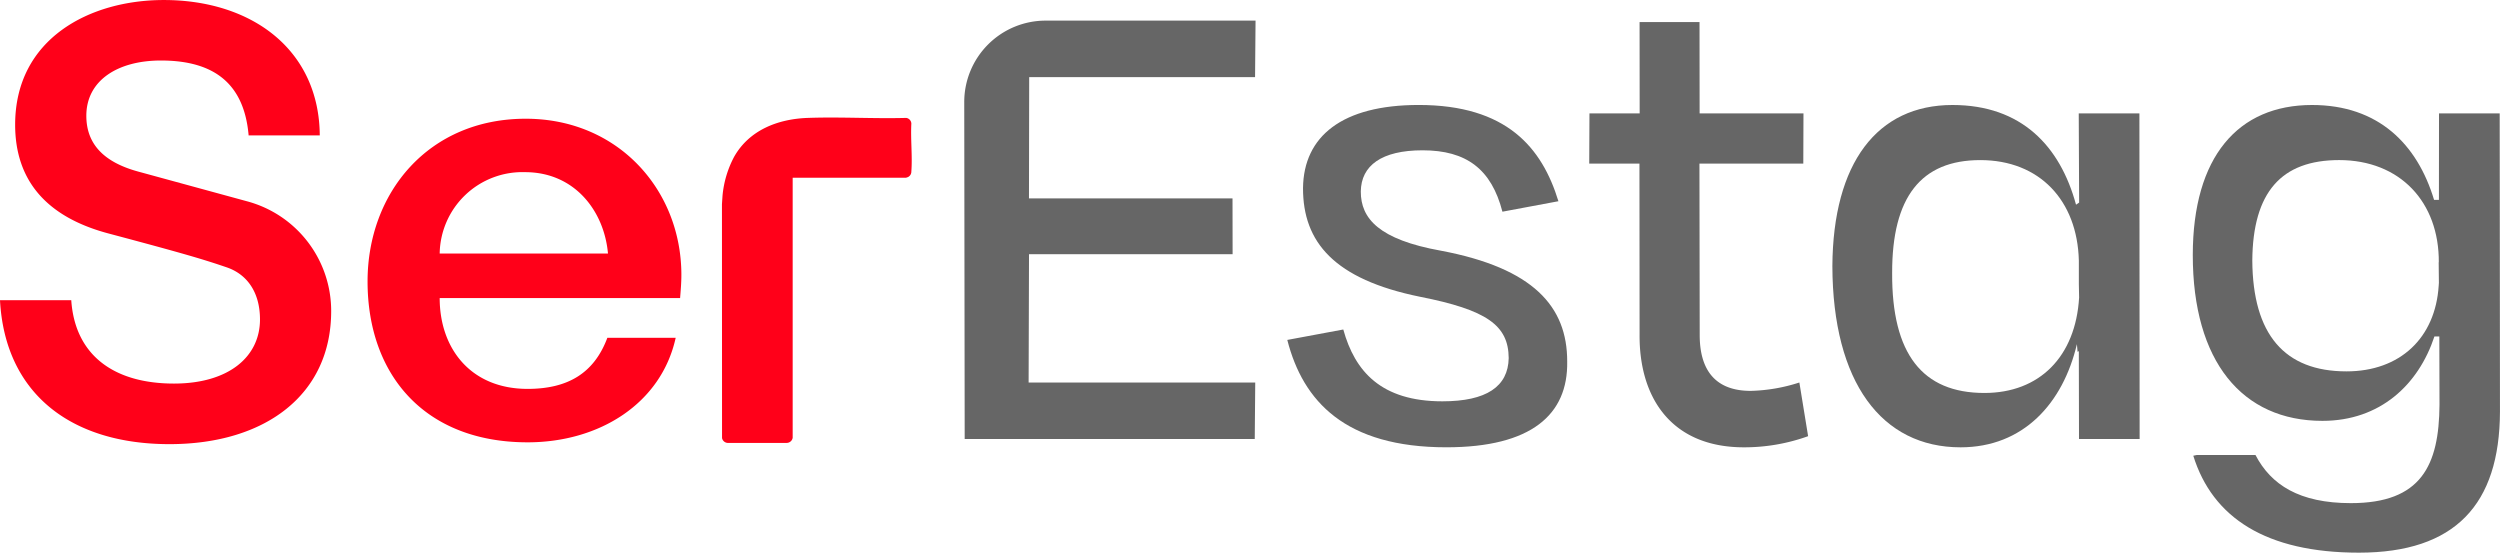
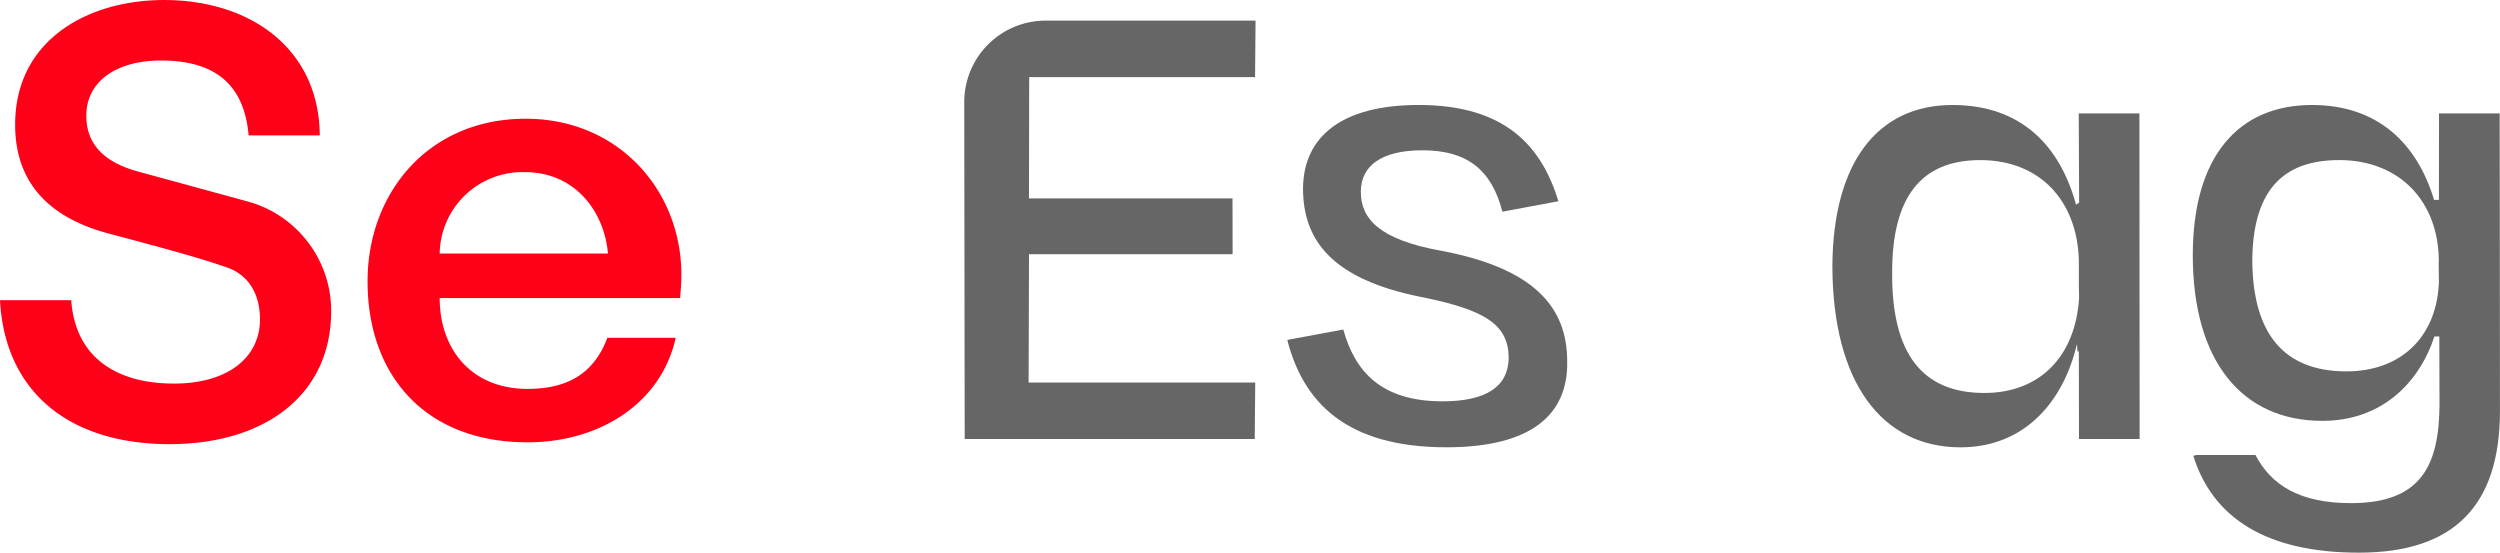
<svg xmlns="http://www.w3.org/2000/svg" width="296.089" height="65.451" viewBox="0 0 296.089 65.451">
  <g id="Grupo_15" data-name="Grupo 15" transform="translate(-291.975 -1050.531)">
-     <path id="Caminho_10" data-name="Caminho 10" d="M385.856,1071.58v30.8a.725.725,0,0,1-.737.608h-6.964a.714.714,0,0,1-.665-.582l-.01-27.689.068-1.015a12.159,12.159,0,0,1,1.373-4.6c1.8-3.178,5.189-4.479,8.723-4.606,3.856-.139,7.795.107,11.66,0a.707.707,0,0,1,.607.673c-.1,1.849.138,3.847,0,5.678a.714.714,0,0,1-.4.655c-.03.014-.233.082-.246.082Z" fill="#ff0019" />
    <path id="Caminho_11" data-name="Caminho 11" d="M321.214,1074.366l-12.88-3.517c-4.115-1.126-6.134-3.3-6.134-6.607,0-4.223,3.773-6.545,8.828-6.545,6.475,0,9.852,2.889,10.388,8.8v.07h8.431c-.07-10.132-8.028-16.033-18.478-16.033-8.765,0-17.6,4.566-17.6,14.767,0,6.537,3.641,10.97,11.257,12.935,8.975,2.391,11.064,3.027,13.758,3.944,2.5.838,3.983,3.02,3.983,6.187,0,4.426-3.712,7.593-10.187,7.593-7.041,0-11.723-3.292-12.165-9.875h-8.44c.583,10.97,8.308,17.049,20.07,17.049,11.327,0,19.153-5.838,19.153-15.753A13.442,13.442,0,0,0,321.214,1074.366Z" fill="#ff0019" />
    <path id="Caminho_12" data-name="Caminho 12" d="M372.674,1083.087c0,.914-.076,1.829-.151,2.742H344.049c0,5.978,3.671,10.76,10.415,10.76,4.722,0,7.868-1.829,9.442-6.048H372c-1.723,7.806-9.067,12.377-17.535,12.377-12.214,0-18.957-8.017-18.957-19.058,0-10.478,7.193-19.267,18.732-19.267C365.18,1064.593,372.674,1073.031,372.674,1083.087Zm-8.693-2.532c-.45-5.063-3.971-9.634-9.816-9.634a9.8,9.8,0,0,0-10.116,9.634Z" fill="#ff0019" />
    <g id="Grupo_14" data-name="Grupo 14">
      <path id="Caminho_13" data-name="Caminho 13" d="M413.847,1080.636H437.96l-.011-6.606H413.842l.026-14.367h26.751l.058-6.69H415.815a9.641,9.641,0,0,0-9.639,9.65l.052,39.9h34.354l.058-6.69H413.8Z" fill="#666" />
      <path id="Caminho_14" data-name="Caminho 14" d="M462.642,1080.225c-7.339-1.319-9.508-3.8-9.5-7.018.037-3.055,2.443-4.875,7.313-4.875,5.2,0,8.157,2.232,9.46,7.271l6.632-1.24c-1.947-6.358-6.136-11.4-16.541-11.4-9.086,0-13.628,3.715-13.707,9.824-.022,6.443,3.725,10.822,13.829,12.885,7.956,1.567,10.5,3.387,10.531,7.265-.063,3.388-2.649,5.124-7.851,5.124-7.265,0-10.368-3.551-11.74-8.506l-6.632,1.235c1.857,7.271,6.864,12.716,18.836,12.716,10.078,0,14.425-3.878,14.315-10.157C477.6,1086.831,473.574,1082.288,462.642,1080.225Z" fill="#666" />
-       <path id="Caminho_15" data-name="Caminho 15" d="M505.084,1095.832a20.123,20.123,0,0,1-5.767.992c-4.131,0-6.036-2.4-6.036-6.606l-.031-20.314h12.3l.021-5.946h-12.3l-.011-10.816h-7.1l.01,10.816h-5.946l-.027,5.946h5.947l.016,20.23c-.064,7.6,3.846,13.375,12.351,13.375a22.287,22.287,0,0,0,7.609-1.319Z" fill="#666" />
      <path id="Caminho_16" data-name="Caminho 16" d="M545.358,1063.958h-7.186l.047,10.568-.369.248c-1.884-6.938-6.458-11.808-14.631-11.808-8.917,0-14.151,6.854-14.225,19.074.037,13.792,5.851,21.469,15.18,21.469,7.429,0,12.13-5.2,13.781-12.22l.079.908.148-.08.021,10.405h7.181ZM527,1097.072c-7.35,0-10.975-4.627-10.927-14.2-.021-9,3.419-13.38,10.441-13.38s11.492,4.79,11.671,11.892v2.807l.032,1.573C537.8,1092.777,533.523,1097.072,527,1097.072Z" fill="#666" />
      <path id="Caminho_17" data-name="Caminho 17" d="M588.027,1063.958h-7.186l-.011,10.241h-.575c-1.994-6.611-6.606-11.233-14.452-11.233-8.753,0-14.114,6.11-14.124,17.755-.005,12.631,5.856,19.654,15.354,19.654,6.854,0,11.381-4.3,13.264-9.993h.581l.021,8.093c-.053,7.181-2.158,11.645-10.495,11.645-6.12,0-9.465-2.179-11.3-5.7h-6.96l-.406.085c2.285,7.35,8.632,11.481,19.612,11.481,11.4,0,16.668-5.7,16.71-16.684Zm-7.223,20.4c-.391,6.189-4.564,10.157-10.922,10.157-7.35,0-11.1-4.379-11.154-13.133.063-8.094,3.44-11.892,10.289-11.892,7.186,0,11.855,4.954,11.8,12.14l-.016-.084.026,2.48Z" fill="#666" />
    </g>
  </g>
</svg>